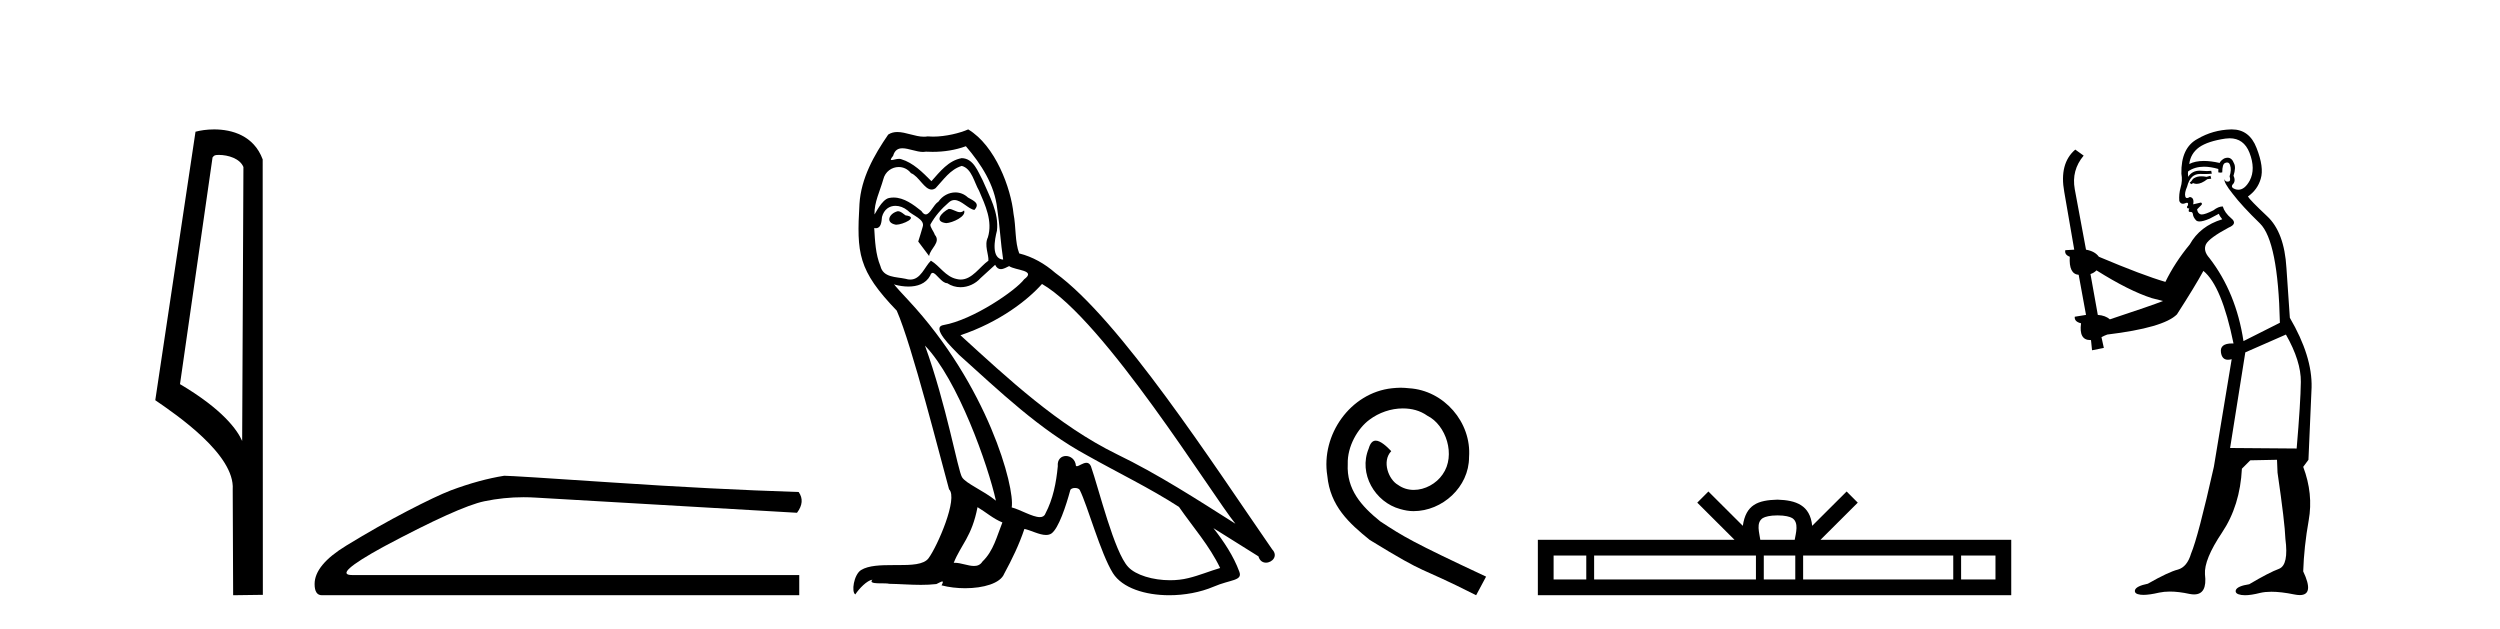
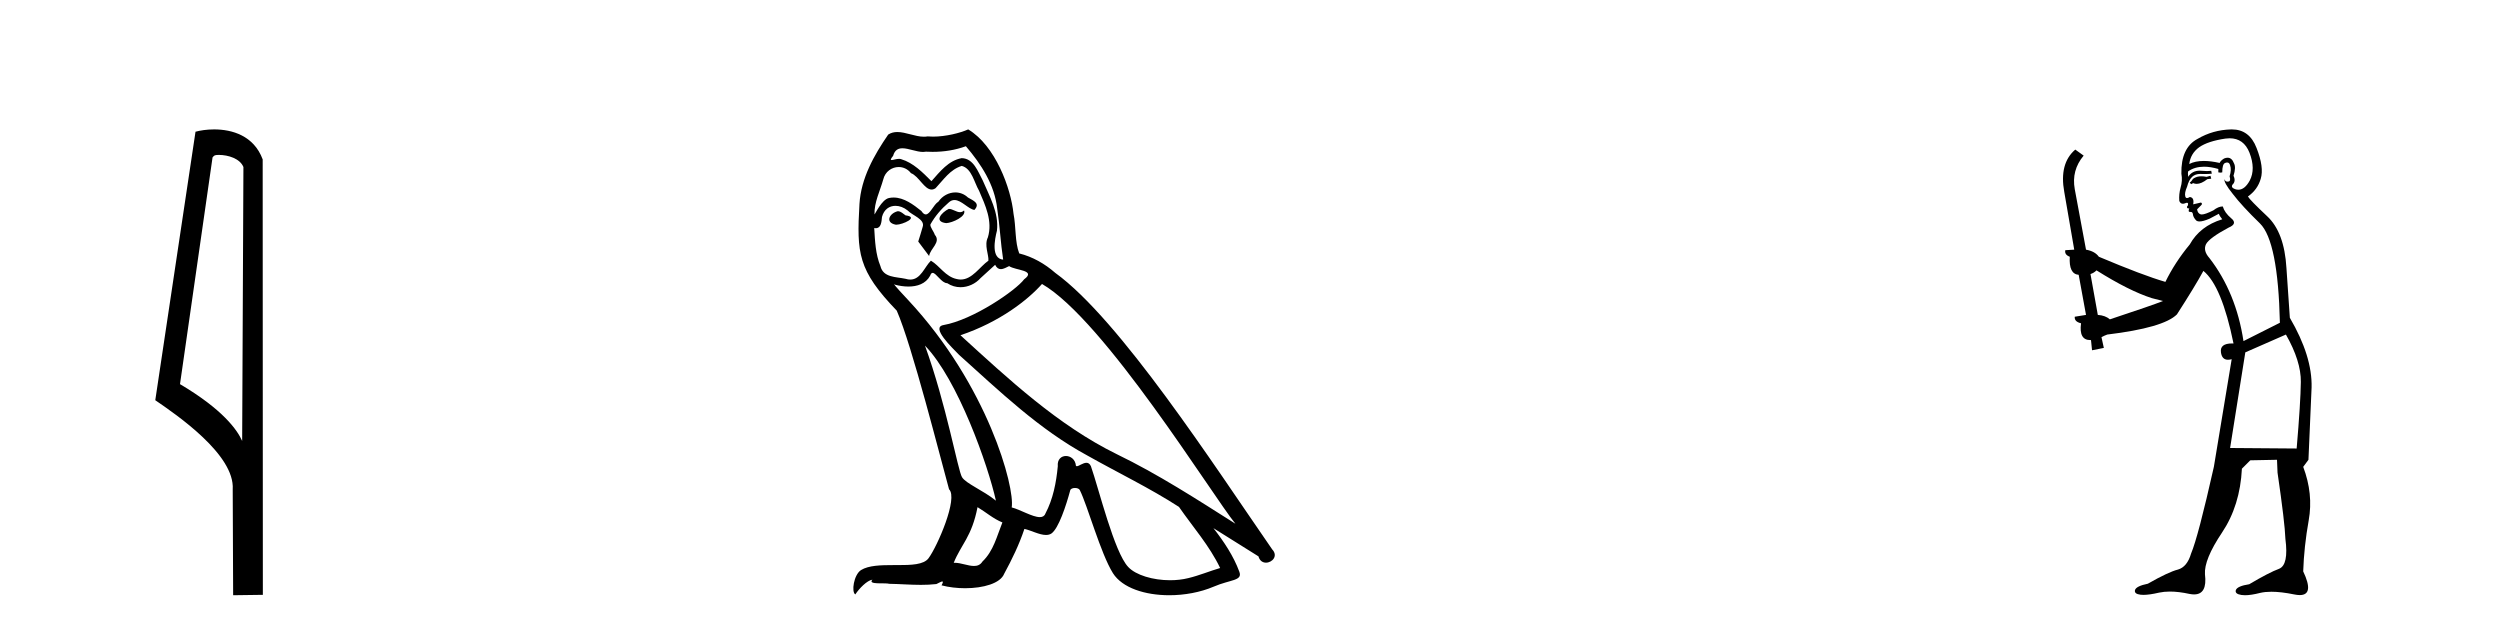
<svg xmlns="http://www.w3.org/2000/svg" width="163.0" height="41.0">
  <path d="M 14.259 10.1 C 14.884 10.1 15.648 10.34 15.871 10.89 L 15.789 28.751 L 15.789 28.751 C 15.473 28.034 14.531 26.699 11.736 25.046 L 13.858 10.263 C 13.958 10.157 13.955 10.1 14.259 10.1 ZM 15.789 28.751 L 15.789 28.751 C 15.789 28.751 15.789 28.751 15.789 28.751 L 15.789 28.751 L 15.789 28.751 ZM 13.962 8.437 C 13.484 8.437 13.053 8.505 12.747 8.588 L 10.124 26.094 C 11.512 27.044 15.325 29.648 15.173 31.91 L 15.201 38.809 L 17.138 38.783 L 17.127 10.393 C 16.551 8.837 15.12 8.437 13.962 8.437 Z" style="fill:#000000;stroke:none" />
-   <path d="M 32.874 31.019 Q 31.265 31.275 29.4 31.97 Q 28.449 32.336 26.547 33.323 Q 24.645 34.311 22.579 35.573 Q 20.512 36.834 20.512 38.078 Q 20.512 38.809 20.988 38.809 L 52.111 38.809 L 52.111 37.493 L 22.963 37.493 Q 21.646 37.493 24.974 35.664 Q 29.912 33.031 31.576 32.683 Q 32.84 32.419 34.137 32.419 Q 34.546 32.419 34.959 32.446 L 51.965 33.433 Q 52.513 32.702 52.074 32.08 Q 46.442 31.897 39.914 31.458 Q 33.386 31.019 32.874 31.019 Z" style="fill:#000000;stroke:none" />
  <path d="M 61.861 13.619 C 61.405 13.839 60.848 14.447 61.692 14.548 C 62.098 14.531 63.026 14.109 62.857 13.721 L 62.857 13.721 C 62.77 13.804 62.681 13.834 62.591 13.834 C 62.352 13.834 62.107 13.619 61.861 13.619 ZM 58.536 13.771 C 57.978 13.906 57.691 14.514 58.4 14.649 C 58.412 14.65 58.424 14.651 58.438 14.651 C 58.845 14.651 59.958 14.156 59.042 14.042 C 58.89 13.94 58.738 13.771 58.536 13.771 ZM 62.975 9.534 C 63.971 10.699 64.849 12.049 65.018 13.603 C 65.187 14.717 65.238 15.831 65.406 16.928 C 64.613 16.861 64.849 15.628 65.001 15.038 C 65.136 13.873 64.512 12.792 64.073 11.762 C 63.769 11.205 63.482 10.328 62.705 10.311 C 61.844 10.463 61.287 11.189 60.73 11.813 C 60.156 11.239 59.548 10.615 58.755 10.378 C 58.714 10.363 58.667 10.357 58.618 10.357 C 58.44 10.357 58.232 10.435 58.136 10.435 C 58.053 10.435 58.054 10.377 58.232 10.159 C 58.339 9.78 58.561 9.668 58.837 9.668 C 59.239 9.668 59.753 9.907 60.186 9.907 C 60.251 9.907 60.315 9.901 60.376 9.889 C 60.518 9.897 60.661 9.901 60.804 9.901 C 61.542 9.901 62.282 9.789 62.975 9.534 ZM 62.705 10.817 C 63.364 10.986 63.516 11.898 63.836 12.438 C 64.242 13.383 64.731 14.413 64.41 15.476 C 64.157 15.983 64.478 16.624 64.444 16.996 C 63.881 17.391 63.387 18.226 62.639 18.226 C 62.558 18.226 62.473 18.216 62.385 18.194 C 61.642 18.042 61.27 17.333 60.696 16.996 C 60.281 17.397 60.035 18.228 59.351 18.228 C 59.256 18.228 59.154 18.212 59.042 18.178 C 58.417 18.042 57.59 18.11 57.404 17.35 C 57.084 16.574 57.05 15.713 56.999 14.869 L 56.999 14.869 C 57.036 14.876 57.071 14.879 57.102 14.879 C 57.444 14.879 57.475 14.483 57.506 14.143 C 57.637 13.649 57.991 13.42 58.384 13.42 C 58.649 13.42 58.932 13.524 59.177 13.721 C 59.464 14.042 60.342 14.295 60.156 14.801 C 60.072 15.105 59.97 15.426 59.869 15.747 L 60.578 16.692 C 60.646 16.202 61.372 15.797 60.95 15.308 C 60.882 15.088 60.629 14.801 60.663 14.632 C 60.966 14.092 61.372 13.619 61.844 13.214 C 61.972 13.09 62.102 13.042 62.231 13.042 C 62.684 13.042 63.139 13.635 63.532 13.687 C 63.921 13.265 63.499 13.096 63.11 12.877 C 62.87 12.65 62.579 12.546 62.289 12.546 C 61.867 12.546 61.446 12.766 61.186 13.147 C 60.865 13.339 60.642 13.98 60.36 13.98 C 60.272 13.98 60.177 13.917 60.072 13.755 C 59.557 13.342 58.939 12.879 58.263 12.879 C 58.164 12.879 58.063 12.889 57.962 12.91 C 57.484 13.009 57.054 13.976 57.018 13.976 C 57.017 13.976 57.017 13.975 57.016 13.974 C 56.999 13.181 57.371 12.472 57.59 11.695 C 57.713 11.185 58.15 10.89 58.596 10.89 C 58.887 10.89 59.183 11.016 59.396 11.29 C 59.899 11.476 60.267 12.359 60.74 12.359 C 60.823 12.359 60.909 12.332 61 12.269 C 61.524 11.712 61.946 11.053 62.705 10.817 ZM 60.308 22.533 C 62.452 24.744 64.427 30.349 64.934 32.645 C 64.106 31.97 62.975 31.531 62.722 31.109 C 62.452 30.67 61.709 26.399 60.308 22.533 ZM 67.939 18.515 C 71.99 20.845 79.047 32.307 80.549 34.148 C 78.017 32.544 75.518 30.923 72.801 29.606 C 68.985 27.733 65.727 24.694 62.621 21.858 C 65.187 20.997 67.027 19.545 67.939 18.515 ZM 63.735 33.067 C 64.275 33.388 64.765 33.827 65.356 34.063 C 65.001 34.941 64.782 35.92 64.056 36.612 C 63.919 36.832 63.725 36.901 63.503 36.901 C 63.119 36.901 62.652 36.694 62.262 36.694 C 62.235 36.694 62.208 36.695 62.182 36.697 C 62.655 35.515 63.364 34.992 63.735 33.067 ZM 64.883 17.266 C 64.985 17.478 65.116 17.547 65.254 17.547 C 65.436 17.547 65.632 17.427 65.795 17.35 C 66.2 17.637 67.601 17.604 66.774 18.211 C 66.25 18.92 63.454 20.854 61.511 21.195 C 60.672 21.342 62.081 22.668 62.536 23.141 C 65.17 25.504 67.753 28.003 70.91 29.708 C 72.885 30.822 74.961 31.818 76.869 33.05 C 77.781 34.367 78.861 35.582 79.553 37.034 C 78.861 37.237 78.186 37.524 77.477 37.693 C 77.103 37.787 76.697 37.831 76.291 37.831 C 75.176 37.831 74.055 37.499 73.56 36.967 C 72.649 36.005 71.653 31.902 71.129 30.4 C 71.055 30.231 70.949 30.174 70.835 30.174 C 70.607 30.174 70.342 30.397 70.212 30.397 C 70.185 30.397 70.164 30.388 70.15 30.366 C 70.116 29.95 69.797 29.731 69.498 29.731 C 69.202 29.731 68.926 29.946 68.968 30.4 C 68.867 31.463 68.665 32.527 68.158 33.489 C 68.096 33.653 67.966 33.716 67.796 33.716 C 67.316 33.716 66.511 33.221 65.963 33.084 C 66.183 31.784 64.41 25.133 59.211 19.562 C 59.029 19.365 58.237 18.53 58.306 18.53 C 58.314 18.53 58.334 18.541 58.367 18.566 C 58.633 18.635 58.933 18.683 59.229 18.683 C 59.799 18.683 60.357 18.508 60.646 17.975 C 60.69 17.843 60.745 17.792 60.809 17.792 C 61.04 17.792 61.39 18.464 61.76 18.464 C 62.028 18.643 62.328 18.726 62.627 18.726 C 63.116 18.726 63.602 18.504 63.938 18.127 C 64.258 17.84 64.562 17.553 64.883 17.266 ZM 63.127 8.437 C 62.597 8.673 61.668 8.908 60.834 8.908 C 60.712 8.908 60.593 8.903 60.477 8.893 C 60.398 8.907 60.317 8.913 60.236 8.913 C 59.668 8.913 59.056 8.608 58.507 8.608 C 58.297 8.608 58.097 8.652 57.911 8.774 C 56.982 10.125 56.138 11.627 56.037 13.299 C 55.851 16.506 55.936 17.62 58.468 20.254 C 59.464 22.516 61.321 29.893 61.878 31.902 C 62.486 32.476 61.118 35.616 60.544 36.393 C 60.232 36.823 59.409 36.844 58.525 36.844 C 58.429 36.844 58.332 36.844 58.235 36.844 C 57.44 36.844 56.635 36.861 56.138 37.169 C 55.666 37.473 55.497 38.604 55.767 38.756 C 56.02 38.368 56.527 37.845 56.881 37.794 L 56.881 37.794 C 56.543 38.148 57.725 37.98 57.978 38.064 C 58.661 38.075 59.352 38.133 60.045 38.133 C 60.38 38.133 60.715 38.119 61.051 38.081 C 61.203 38.014 61.365 37.911 61.437 37.911 C 61.492 37.911 61.492 37.973 61.389 38.165 C 61.866 38.29 62.403 38.352 62.928 38.352 C 64.109 38.352 65.228 38.037 65.474 37.406 C 65.98 36.477 66.453 35.498 66.791 34.485 C 67.222 34.577 67.764 34.88 68.198 34.88 C 68.325 34.88 68.443 34.854 68.546 34.789 C 69.019 34.468 69.509 32.966 69.779 31.97 C 69.805 31.866 69.945 31.816 70.087 31.816 C 70.224 31.816 70.362 31.862 70.403 31.953 C 70.91 32.966 71.754 36.072 72.564 37.372 C 73.175 38.335 74.658 38.809 76.234 38.809 C 77.227 38.809 78.257 38.622 79.131 38.25 C 80.228 37.777 81.039 37.878 80.802 37.271 C 80.431 36.258 79.789 35.295 79.114 34.435 L 79.114 34.435 C 80.093 35.042 81.073 35.667 82.052 36.275 C 82.132 36.569 82.335 36.686 82.543 36.686 C 82.942 36.686 83.358 36.252 82.946 35.819 C 79.114 30.282 73.02 20.845 68.8 17.789 C 68.124 17.198 67.331 16.743 66.453 16.523 C 66.166 15.78 66.25 14.784 66.082 13.94 C 65.913 12.269 64.9 9.5 63.127 8.437 Z" style="fill:#000000;stroke:none" />
-   <path d="M 91.324 25.279 C 91.136 25.279 90.948 25.297 90.76 25.314 C 88.044 25.604 86.113 28.354 86.54 31.019 C 86.728 33.001 87.958 34.111 89.308 35.205 C 93.322 37.665 92.195 36.759 96.244 38.809 L 96.893 37.596 C 92.075 35.341 91.495 34.983 89.991 33.992 C 88.761 33.001 87.788 31.908 87.873 30.251 C 87.839 29.106 88.522 27.927 89.291 27.364 C 89.906 26.902 90.692 26.629 91.46 26.629 C 92.041 26.629 92.588 26.766 93.066 27.107 C 94.279 27.705 94.945 29.687 94.057 30.934 C 93.647 31.532 92.912 31.942 92.178 31.942 C 91.819 31.942 91.46 31.839 91.153 31.617 C 90.538 31.276 90.077 30.08 90.709 29.414 C 90.418 29.106 90.008 28.73 89.701 28.73 C 89.496 28.73 89.342 28.884 89.24 29.243 C 88.556 30.883 89.65 32.745 91.29 33.189 C 91.58 33.274 91.87 33.326 92.161 33.326 C 94.04 33.326 95.782 31.754 95.782 29.807 C 95.953 27.534 94.142 25.45 91.87 25.314 C 91.7 25.297 91.512 25.279 91.324 25.279 Z" style="fill:#000000;stroke:none" />
-   <path d="M 115.893 33.604 C 116.394 33.604 116.695 33.689 116.851 33.778 C 117.305 34.068 117.089 34.761 117.015 35.195 L 114.771 35.195 C 114.717 34.752 114.472 34.076 114.936 33.778 C 115.092 33.689 115.393 33.604 115.893 33.604 ZM 103.425 36.222 L 103.425 37.782 L 101.295 37.782 L 101.295 36.222 ZM 114.487 36.222 L 114.487 37.782 L 103.937 37.782 L 103.937 36.222 ZM 117.052 36.222 L 117.052 37.782 L 114.999 37.782 L 114.999 36.222 ZM 127.352 36.222 L 127.352 37.782 L 117.564 37.782 L 117.564 36.222 ZM 130.105 36.222 L 130.105 37.782 L 127.864 37.782 L 127.864 36.222 ZM 111.387 32.045 L 110.662 32.773 L 113.09 35.195 L 100.268 35.195 L 100.268 38.809 L 131.133 38.809 L 131.133 35.195 L 118.697 35.195 L 121.126 32.773 L 120.4 32.045 L 118.154 34.284 C 118.019 32.927 117.089 32.615 115.893 32.577 C 114.616 32.611 113.831 32.9 113.632 34.284 L 111.387 32.045 Z" style="fill:#000000;stroke:none" />
  <path d="M 144.122 11.461 L 143.866 11.53 Q 143.687 11.495 143.533 11.495 Q 143.379 11.495 143.251 11.53 Q 142.995 11.615 142.944 11.717 Q 142.892 11.82 142.773 11.905 L 142.858 12.008 L 142.995 11.94 Q 143.102 11.988 143.224 11.988 Q 143.527 11.988 143.917 11.683 L 144.173 11.649 L 144.122 11.461 ZM 145.371 9.016 Q 146.294 9.016 146.667 9.958 Q 147.077 11.017 146.685 11.769 Q 146.357 12.37 145.941 12.37 Q 145.837 12.37 145.728 12.332 Q 145.438 12.23 145.557 12.042 Q 145.796 11.82 145.625 11.461 Q 145.796 10.915 145.66 10.658 Q 145.522 10.283 145.238 10.283 Q 145.134 10.283 145.011 10.334 Q 144.788 10.47 144.72 10.624 Q 144.147 10.494 143.69 10.494 Q 143.126 10.494 142.739 10.693 Q 142.824 10.009 143.388 9.599 Q 143.951 9.206 145.096 9.036 Q 145.239 9.016 145.371 9.016 ZM 136.692 17.628 Q 138.81 18.96 140.296 19.438 L 141.03 19.626 Q 140.296 19.917 137.563 20.822 Q 137.272 20.566 136.777 20.532 L 136.299 17.867 Q 136.521 17.799 136.692 17.628 ZM 145.21 10.595 Q 145.355 10.595 145.403 10.778 Q 145.506 11.068 145.369 11.495 Q 145.472 11.82 145.284 11.837 Q 145.252 11.842 145.225 11.842 Q 145.074 11.842 145.045 11.683 L 145.045 11.683 Q 144.959 11.871 145.574 12.64 Q 146.172 13.426 147.351 14.57 Q 148.529 15.732 148.649 21.044 L 146.275 22.24 Q 145.796 19.08 144.054 16.825 Q 143.627 16.347 143.832 15.92 Q 144.054 15.51 145.301 14.843 Q 145.916 14.587 145.472 14.228 Q 145.045 13.87 144.925 13.46 Q 144.635 13.46 144.31 13.716 Q 143.774 13.984 143.552 13.984 Q 143.506 13.984 143.473 13.972 Q 143.285 13.904 143.251 13.648 L 143.507 13.391 Q 143.627 13.289 143.507 13.204 L 142.995 13.323 Q 143.08 12.879 142.773 12.845 Q 142.665 12.914 142.596 12.914 Q 142.511 12.914 142.482 12.811 Q 142.414 12.589 142.602 12.162 Q 142.704 11.752 142.927 11.53 Q 143.131 11.34 143.453 11.34 Q 143.48 11.34 143.507 11.342 Q 143.627 11.347 143.745 11.347 Q 143.98 11.347 144.208 11.325 L 144.173 11.137 Q 144.045 11.154 143.896 11.154 Q 143.746 11.154 143.576 11.137 Q 143.496 11.128 143.422 11.128 Q 142.923 11.128 142.67 11.53 Q 142.636 11.273 142.67 11.171 Q 143.102 10.869 143.706 10.869 Q 144.128 10.869 144.635 11.017 L 144.635 11.239 Q 144.712 11.256 144.776 11.256 Q 144.84 11.256 144.891 11.239 Q 144.891 10.693 145.079 10.624 Q 145.152 10.595 145.21 10.595 ZM 149.042 21.813 Q 150.033 23.555 150.015 24.905 Q 149.998 26.254 149.742 29.243 L 145.403 29.209 L 146.394 22.974 L 149.042 21.813 ZM 145.518 8.437 Q 145.487 8.437 145.455 8.438 Q 144.276 8.472 143.285 9.053 Q 142.192 9.633 142.226 11.325 Q 142.312 11.786 142.175 12.23 Q 142.055 12.657 142.09 13.101 Q 142.163 13.284 142.323 13.284 Q 142.387 13.284 142.465 13.255 Q 142.545 13.22 142.593 13.22 Q 142.709 13.22 142.636 13.426 Q 142.568 13.46 142.602 13.545 Q 142.625 13.591 142.678 13.591 Q 142.704 13.591 142.739 13.579 L 142.739 13.579 Q 142.643 13.82 142.787 13.82 Q 142.796 13.82 142.807 13.819 Q 142.821 13.817 142.834 13.817 Q 142.962 13.817 142.978 13.972 Q 142.995 14.16 143.183 14.365 Q 143.257 14.439 143.407 14.439 Q 143.639 14.439 144.054 14.263 L 144.669 13.938 Q 144.72 14.092 144.891 14.297 Q 143.439 14.741 142.773 15.937 Q 141.799 17.115 141.184 18.379 Q 139.715 17.952 136.845 16.74 Q 136.589 16.381 136.008 16.278 L 135.274 12.332 Q 135.052 11.102 135.855 10.146 L 135.308 9.753 Q 134.249 10.658 134.591 12.52 L 135.24 16.278 L 134.659 16.312 Q 134.591 16.603 134.949 16.74 Q 134.881 17.867 135.53 17.918 L 136.008 20.532 Q 135.633 20.6 135.274 20.651 Q 135.24 20.976 135.684 21.078 Q 135.535 22.173 136.287 22.173 Q 136.309 22.173 136.333 22.172 L 136.401 22.838 L 137.17 22.684 L 137.016 21.984 Q 137.204 21.881 137.392 21.813 Q 141.065 21.369 141.936 20.498 Q 143.114 18.67 143.661 17.662 Q 144.857 18.636 145.625 22.394 Q 145.578 22.392 145.533 22.392 Q 144.725 22.392 144.806 22.974 Q 144.872 23.456 145.264 23.456 Q 145.372 23.456 145.506 23.419 L 145.506 23.419 L 144.344 30.439 Q 143.319 35 142.858 36.093 Q 142.602 36.964 142.004 37.135 Q 141.389 37.289 140.04 38.058 Q 139.288 38.211 139.203 38.468 Q 139.134 38.724 139.561 38.775 Q 139.649 38.786 139.755 38.786 Q 140.143 38.786 140.774 38.639 Q 141.095 38.57 141.477 38.57 Q 142.049 38.57 142.756 38.724 Q 142.918 38.756 143.055 38.756 Q 143.926 38.756 143.764 37.443 Q 143.695 36.486 144.874 34.727 Q 146.053 32.967 146.172 30.559 L 146.719 30.012 L 148.461 29.978 L 148.495 30.815 Q 148.974 34.095 149.008 35.137 Q 149.23 36.828 148.598 37.084 Q 147.949 37.323 146.65 38.092 Q 145.882 38.211 145.779 38.468 Q 145.694 38.724 146.138 38.792 Q 146.245 38.809 146.375 38.809 Q 146.766 38.809 147.368 38.656 Q 147.683 38.582 148.094 38.582 Q 148.728 38.582 149.588 38.758 Q 149.788 38.799 149.944 38.799 Q 150.904 38.799 150.169 37.255 Q 150.22 35.649 150.528 33.924 Q 150.835 32.199 150.169 30.439 L 150.511 29.978 L 150.716 25.263 Q 150.767 23.231 149.298 20.72 Q 149.23 19.797 149.076 17.474 Q 148.939 15.134 147.812 14.092 Q 146.685 13.033 146.565 12.811 Q 147.197 12.367 147.402 11.649 Q 147.624 10.915 147.129 9.651 Q 146.663 8.437 145.518 8.437 Z" style="fill:#000000;stroke:none" />
</svg>